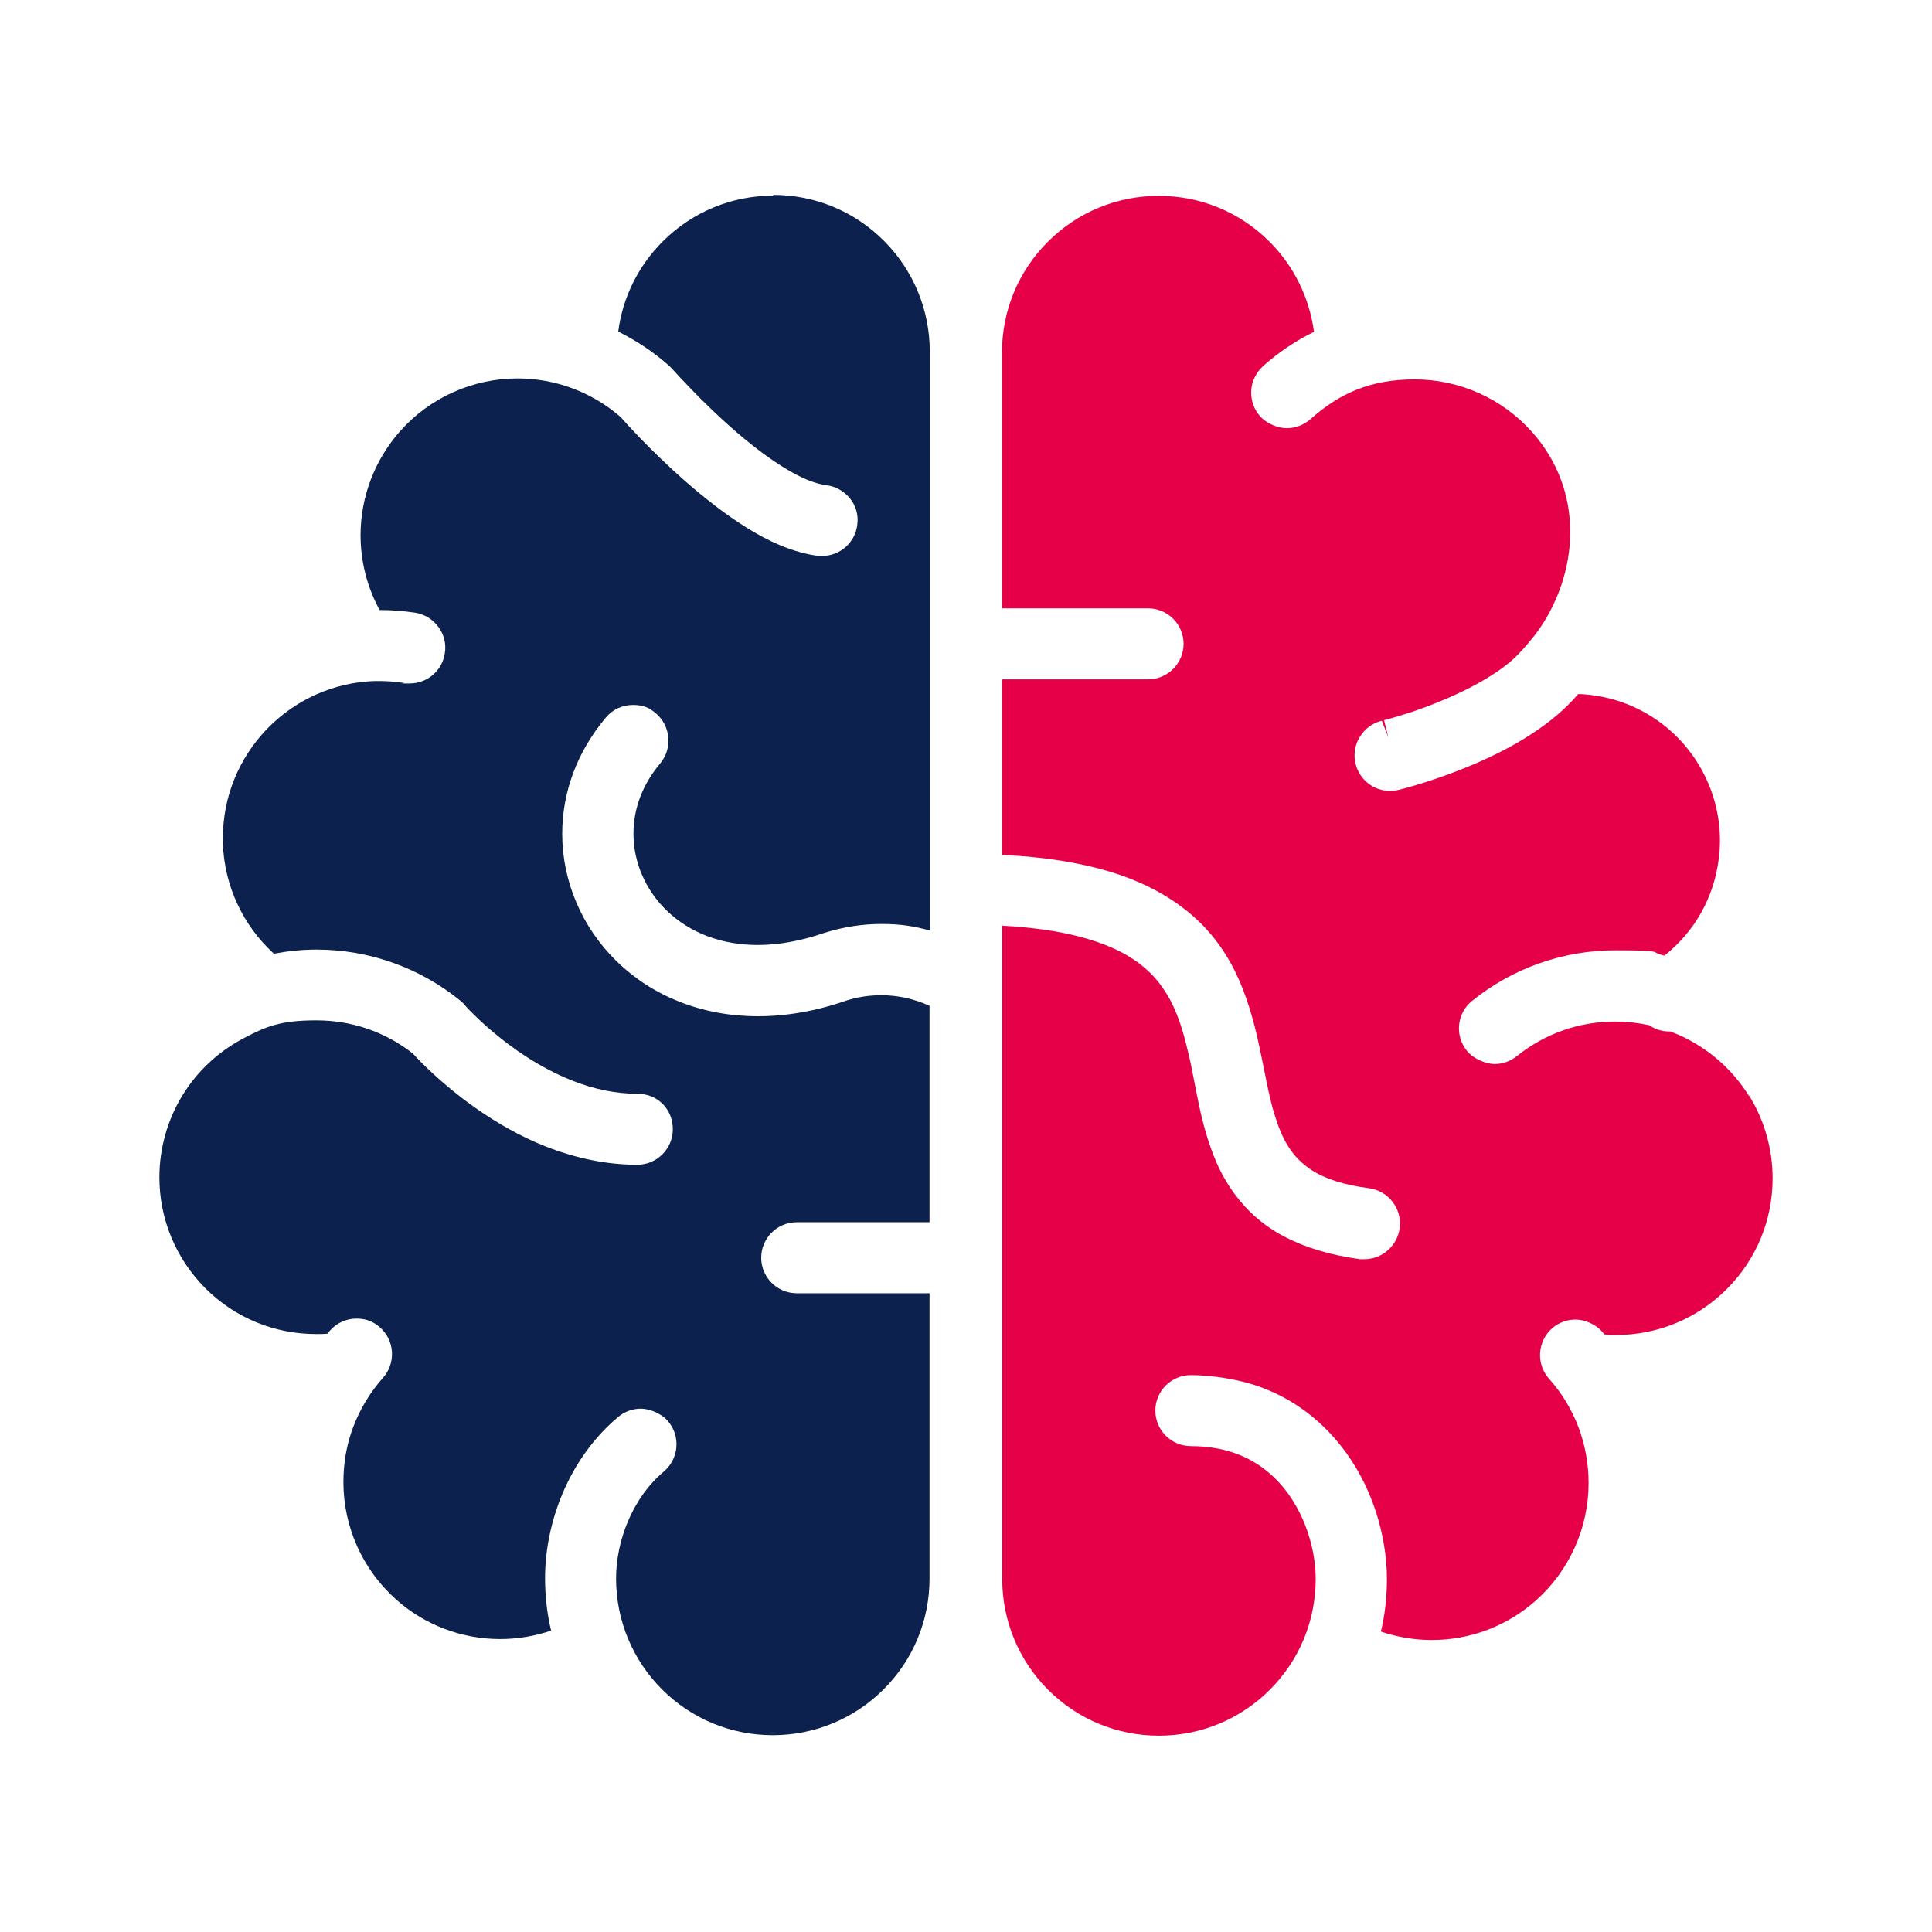
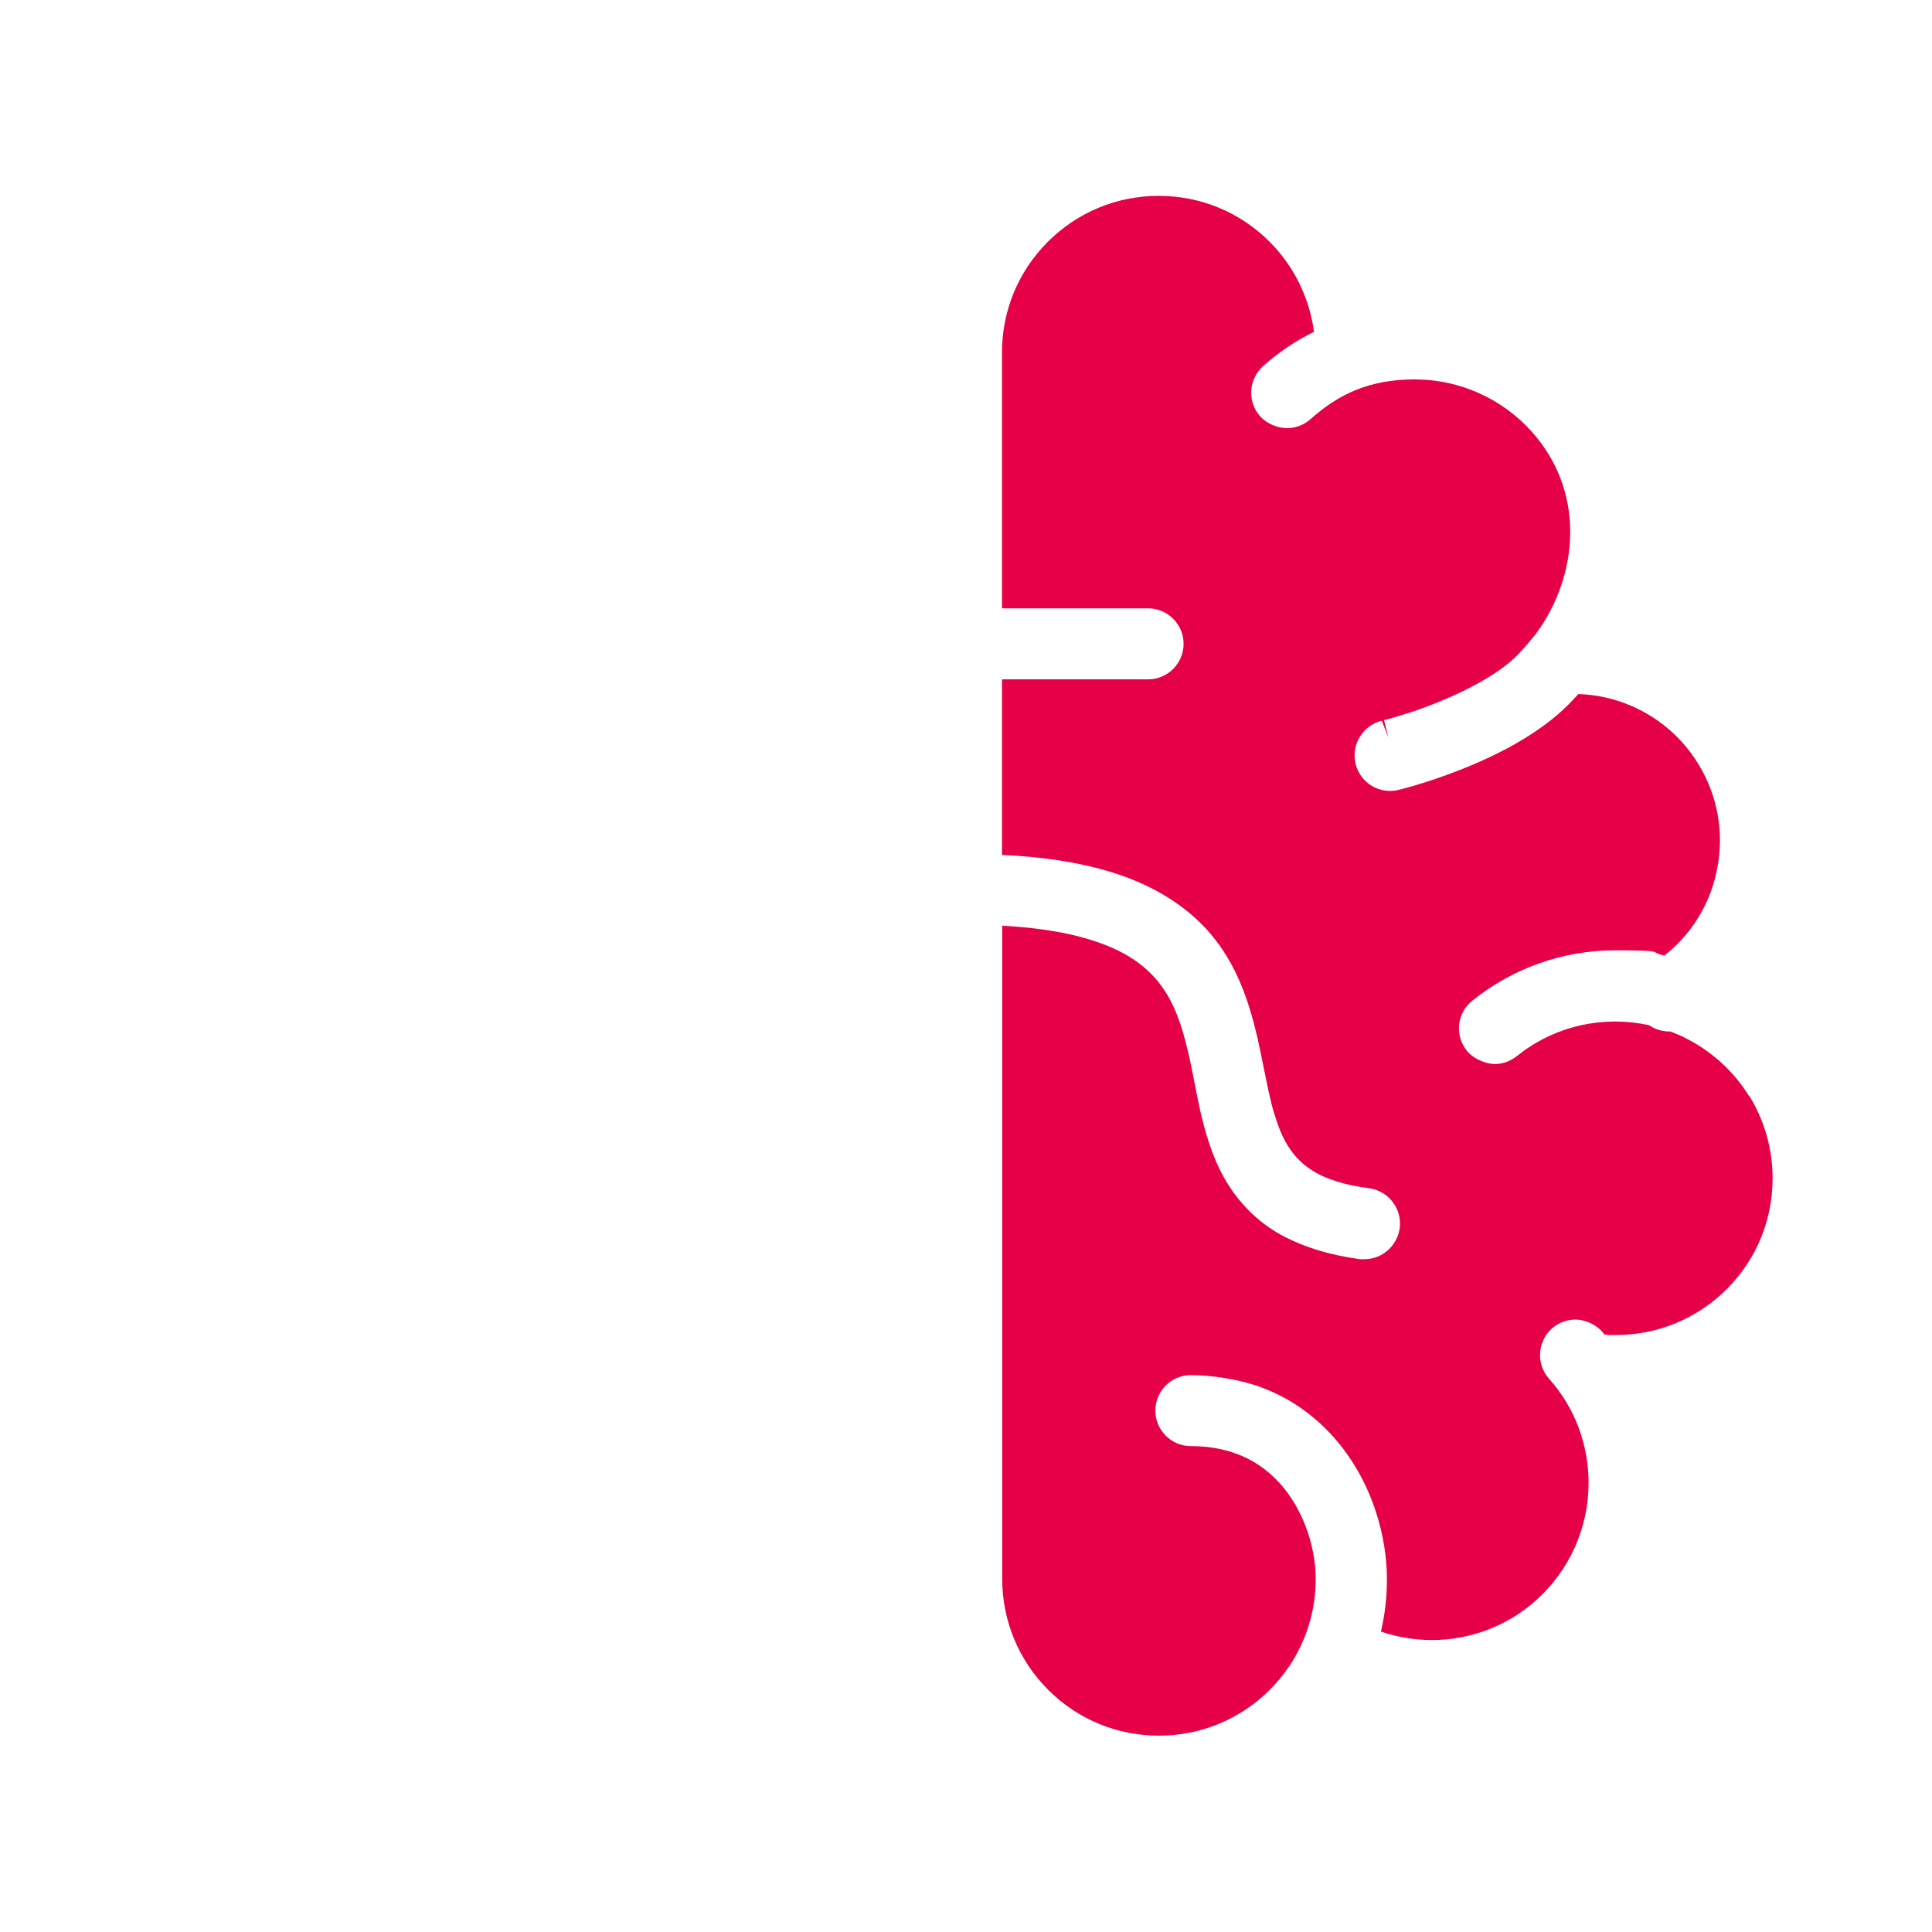
<svg xmlns="http://www.w3.org/2000/svg" id="Layer_1" version="1.1" viewBox="0 0 800 800">
  <defs>
    <style>
      .st0 {
        fill: #e50047;
      }

      .st1 {
        fill: #0d214e;
      }
    </style>
  </defs>
  <path class="st0" d="M724.2,453.8c-6.2-10-15-18.1-25.4-23.5-2.2-1.2-4.6-2.2-7.2-3.2h-.4c-3,0-5.9-.9-8.4-2.6-4.6-1-9.3-1.5-14-1.5-15,0-29.1,5-40.7,14.3-2.6,2.1-5.9,3.3-9.2,3.3s-8.7-2-11.5-5.5c-2.5-3.1-3.6-6.9-3.2-10.8.4-3.9,2.3-7.4,5.4-9.9,16.7-13.5,37.7-20.9,59.2-20.9s13.7.7,20.4,2.2c12.6-10,20.5-24.1,22.5-40.1.3-2.5.5-5.1.5-7.6,0-14.7-5.4-28.9-15.1-40-9.8-11.2-23.4-18.4-38.2-20.2-1.8-.2-3.6-.4-5.4-.4-1.3,1.5-2.7,3-4.1,4.4-5.8,5.8-13,11.1-21.9,16.2-6.7,3.8-14.3,7.4-22.7,10.7-14.4,5.7-25.7,8.4-25.8,8.4-1.1.3-2.2.4-3.4.4-6.8,0-12.7-4.6-14.3-11.3-.9-3.8-.3-7.8,1.8-11.1,2-3.3,5.1-5.6,8.8-6.6h.3c0,0,2.7,6.9,2.7,6.9l-1.8-7.2,2.7-.7c2.4-.7,5.7-1.7,9.7-3,7.2-2.5,17.8-6.6,27.5-12.1,6.4-3.6,11.8-7.5,15.5-11.3,2.1-2.2,4.2-4.6,6.2-7.1l1-1.2c9.2-12.2,14.5-27.5,14.5-42.5,0-15.5-5.5-29.9-15.9-41.5-12.3-13.8-30-21.7-48.5-21.7s-31.3,5.9-43.2,16.5c-2.7,2.4-6.2,3.7-9.8,3.7s-8.2-1.8-11-4.9c-2.6-2.9-3.9-6.7-3.7-10.6.2-3.9,2-7.5,4.9-10.2,6.4-5.7,13.5-10.5,21.1-14.2-1.9-14.1-8.3-27.2-18.4-37.3-12.3-12.3-28.6-19-45.9-19-17.4,0-33.7,6.8-45.9,19-12.3,12.3-19,28.6-19,45.9v105.9h60.5c8.1,0,14.7,6.6,14.7,14.7s-6.6,14.7-14.7,14.7h-60.5v72.7c17.6.8,32.4,3.2,45.2,7.1,15.3,4.7,27.9,12,37.4,21.5,5.6,5.6,10.3,12.3,14,19.8,4.8,9.8,7.4,19.8,9.2,27.4.9,4.2,1.8,8.4,2.6,12.4,1.4,6.9,2.6,13.4,4.4,19.1,1.6,5.3,3.3,9.5,5.5,13,2.6,4.3,5.8,7.5,9.9,10.2,5.9,3.8,13.7,6.2,23.7,7.5,3.9.5,7.4,2.5,9.8,5.6,2.4,3.1,3.5,7,3,10.9-1,7.3-7.2,12.9-14.6,12.9h-1.9c-12.3-1.7-22.6-4.8-31.4-9.4-8.4-4.4-15.3-10.5-20.7-17.9-3.1-4.3-5.8-9-8-14.5-2.3-5.6-4.2-11.7-6-19.6-.9-4.1-1.7-8.2-2.5-12.3-.8-4.2-1.6-8.3-2.6-12.3-2.7-11.8-5.9-19.9-10.4-26.3-3-4.4-6.7-8-11.2-11.2-6.1-4.3-13.7-7.5-23.1-10-9.1-2.4-19.9-3.9-32.2-4.6v270.5c0,17.3,6.8,33.7,19,45.9,12.3,12.3,28.6,19,45.9,19,17.3,0,33.7-6.8,45.9-19,12.3-12.3,19-28.6,19-45.9,0-9.4-2.6-19.7-7.1-28.3-5.1-9.8-12.3-17.1-21.2-21.6-6.9-3.4-14.6-5.1-23.4-5.1-8.1,0-14.7-6.6-14.7-14.7s6.6-14.7,14.7-14.7,19.6,1.6,28.4,4.8c8.2,2.9,15.8,7.3,22.5,12.9,11.7,9.8,20.6,23.2,25.7,38.8,3,9.2,4.6,18.9,4.6,28,0,7.3-.8,14.6-2.5,21.7,6.8,2.3,14,3.5,21.1,3.5,15.9,0,31.2-5.8,43.1-16.4,13.8-12.3,21.8-30,21.8-48.6,0-7.9-1.4-15.6-4.1-22.9-2.8-7.4-6.9-14.3-12.3-20.3-5.4-6.1-4.8-15.4,1.2-20.8,2.7-2.4,6.2-3.7,9.8-3.7s8.2,1.8,11,5l1,1.2h.7c.5.2.7.2,1.4.2.6,0,1.4,0,2.6,0,17.3,0,33.7-6.8,45.9-19,12.3-12.3,19-28.6,19-45.9,0-12.1-3.4-24-9.7-34.2Z" />
-   <path class="st1" d="M320.3,81c-17.4,0-33.7,6.8-45.9,19-10.1,10.1-16.6,23.2-18.4,37.3,7.6,3.8,14.7,8.5,21.1,14.2l1,1,1.1,1.2,2.2,2.4c2,2.1,4.8,5.1,8.3,8.6,6.3,6.3,16,15.5,26.2,23,6.8,5,13.1,8.8,18.4,11,3.7,1.5,6.2,2,7.7,2.2,3.9.4,7.4,2.4,9.9,5.4,2.5,3.1,3.6,6.9,3.1,10.8-.8,7.5-7.1,13.1-14.6,13.1h-1.6c-5-.7-10.2-2.1-15.7-4.4-4.6-1.9-9.3-4.4-14.4-7.6-8-5-16.6-11.6-25.7-19.6-13.2-11.7-23.4-22.9-26-25.9-11.8-10.3-27-16-42.7-16-18.5,0-36.2,7.9-48.5,21.7-10.6,11.9-16.5,27.3-16.5,43.2,0,10.8,2.7,21.5,7.9,31h.2c4.9,0,9.7.4,14.5,1.1,8,1.3,13.6,8.8,12.3,16.8-1.1,7.2-7.2,12.5-14.6,12.5s-1.5,0-2.3-.2c-3.3-.5-6.6-.8-10-.8s-1.5,0-2.3,0c-16.9.6-32.7,7.7-44.5,19.9-11.7,12.2-18.2,28.2-18.2,45s0,1.6,0,2.4c.6,17.4,8.2,33.8,21.1,45.6,5.9-1.1,11.8-1.7,17.7-1.7,21.5,0,42.5,7.4,59.2,20.9l1.5,1.3,1.1,1.3c.5.6,1.3,1.4,2.3,2.4,2.9,2.9,6,5.8,9.3,8.5,7.2,6.1,18.7,14.4,32.3,19.8,9.3,3.7,18.4,5.5,27.1,5.5s14.7,6.6,14.7,14.7-6.6,14.7-14.7,14.7c-12.5,0-25.3-2.6-38-7.6-9.9-3.9-19.8-9.4-29.4-16.2-13.3-9.4-22.5-18.9-25.6-22.3-11.5-9-25.3-13.7-39.9-13.7s-20.6,2.4-29.9,7.3c-10.4,5.4-19.2,13.5-25.4,23.5-6.3,10.2-9.7,22.1-9.7,34.2,0,17.3,6.8,33.6,19,45.9,12.3,12.3,28.6,19,45.9,19,2.1,0,3.2,0,4-.1h.6c0,0,1.1-1.3,1.1-1.3,2.8-3.2,6.8-5,11-5s7.1,1.3,9.8,3.7c2.9,2.6,4.7,6.2,4.9,10.2.2,3.9-1.1,7.7-3.7,10.6-5.3,6-9.5,12.9-12.3,20.3-2.8,7.3-4.1,15-4.1,22.9,0,18.5,7.9,36.2,21.8,48.6,11.9,10.6,27.2,16.4,43.1,16.4,7.1,0,14.3-1.2,21.1-3.5-1.7-7.1-2.5-14.3-2.5-21.7,0-11.7,2.5-23.8,7.2-35,5.3-12.6,13.3-23.6,23.1-31.8,2.6-2.2,6-3.4,9.4-3.4s8.5,1.9,11.3,5.3c5.2,6.2,4.4,15.5-1.9,20.8-6.2,5.2-11.3,12.3-14.8,20.6-3.2,7.5-4.9,15.9-4.9,23.6,0,17.3,6.8,33.7,19,45.9,12.3,12.3,28.6,19,45.9,19,17.3,0,33.7-6.8,45.9-19,12.3-12.3,19-28.6,19-45.9v-118.1h-55c-8.1,0-14.7-6.6-14.7-14.7s6.6-14.7,14.7-14.7h55v-89.6c-6.3-2.9-13.1-4.4-20-4.4-4.8,0-9.7.7-14.4,2.2-12.3,4.3-24.7,6.5-36.7,6.5-22.8,0-43.5-8.1-58.5-22.8-14.3-13.9-22.5-33.1-22.5-52.7,0-17.4,6.2-34,18-48.1,2.8-3.4,6.9-5.3,11.3-5.3s6.8,1.2,9.4,3.4c6.2,5.2,7.1,14.5,1.9,20.8-7.4,8.8-11.1,18.7-11.1,29.2,0,11.7,5,23.2,13.6,31.6,9.7,9.4,22.8,14.4,37.9,14.4,8.7,0,17.9-1.7,27.5-5,8-2.5,15.8-3.7,23.7-3.7s13.5.9,20,2.7v-239.7c0-17.3-6.8-33.7-19-45.9-12.3-12.3-28.6-19-45.9-19Z" />
</svg>